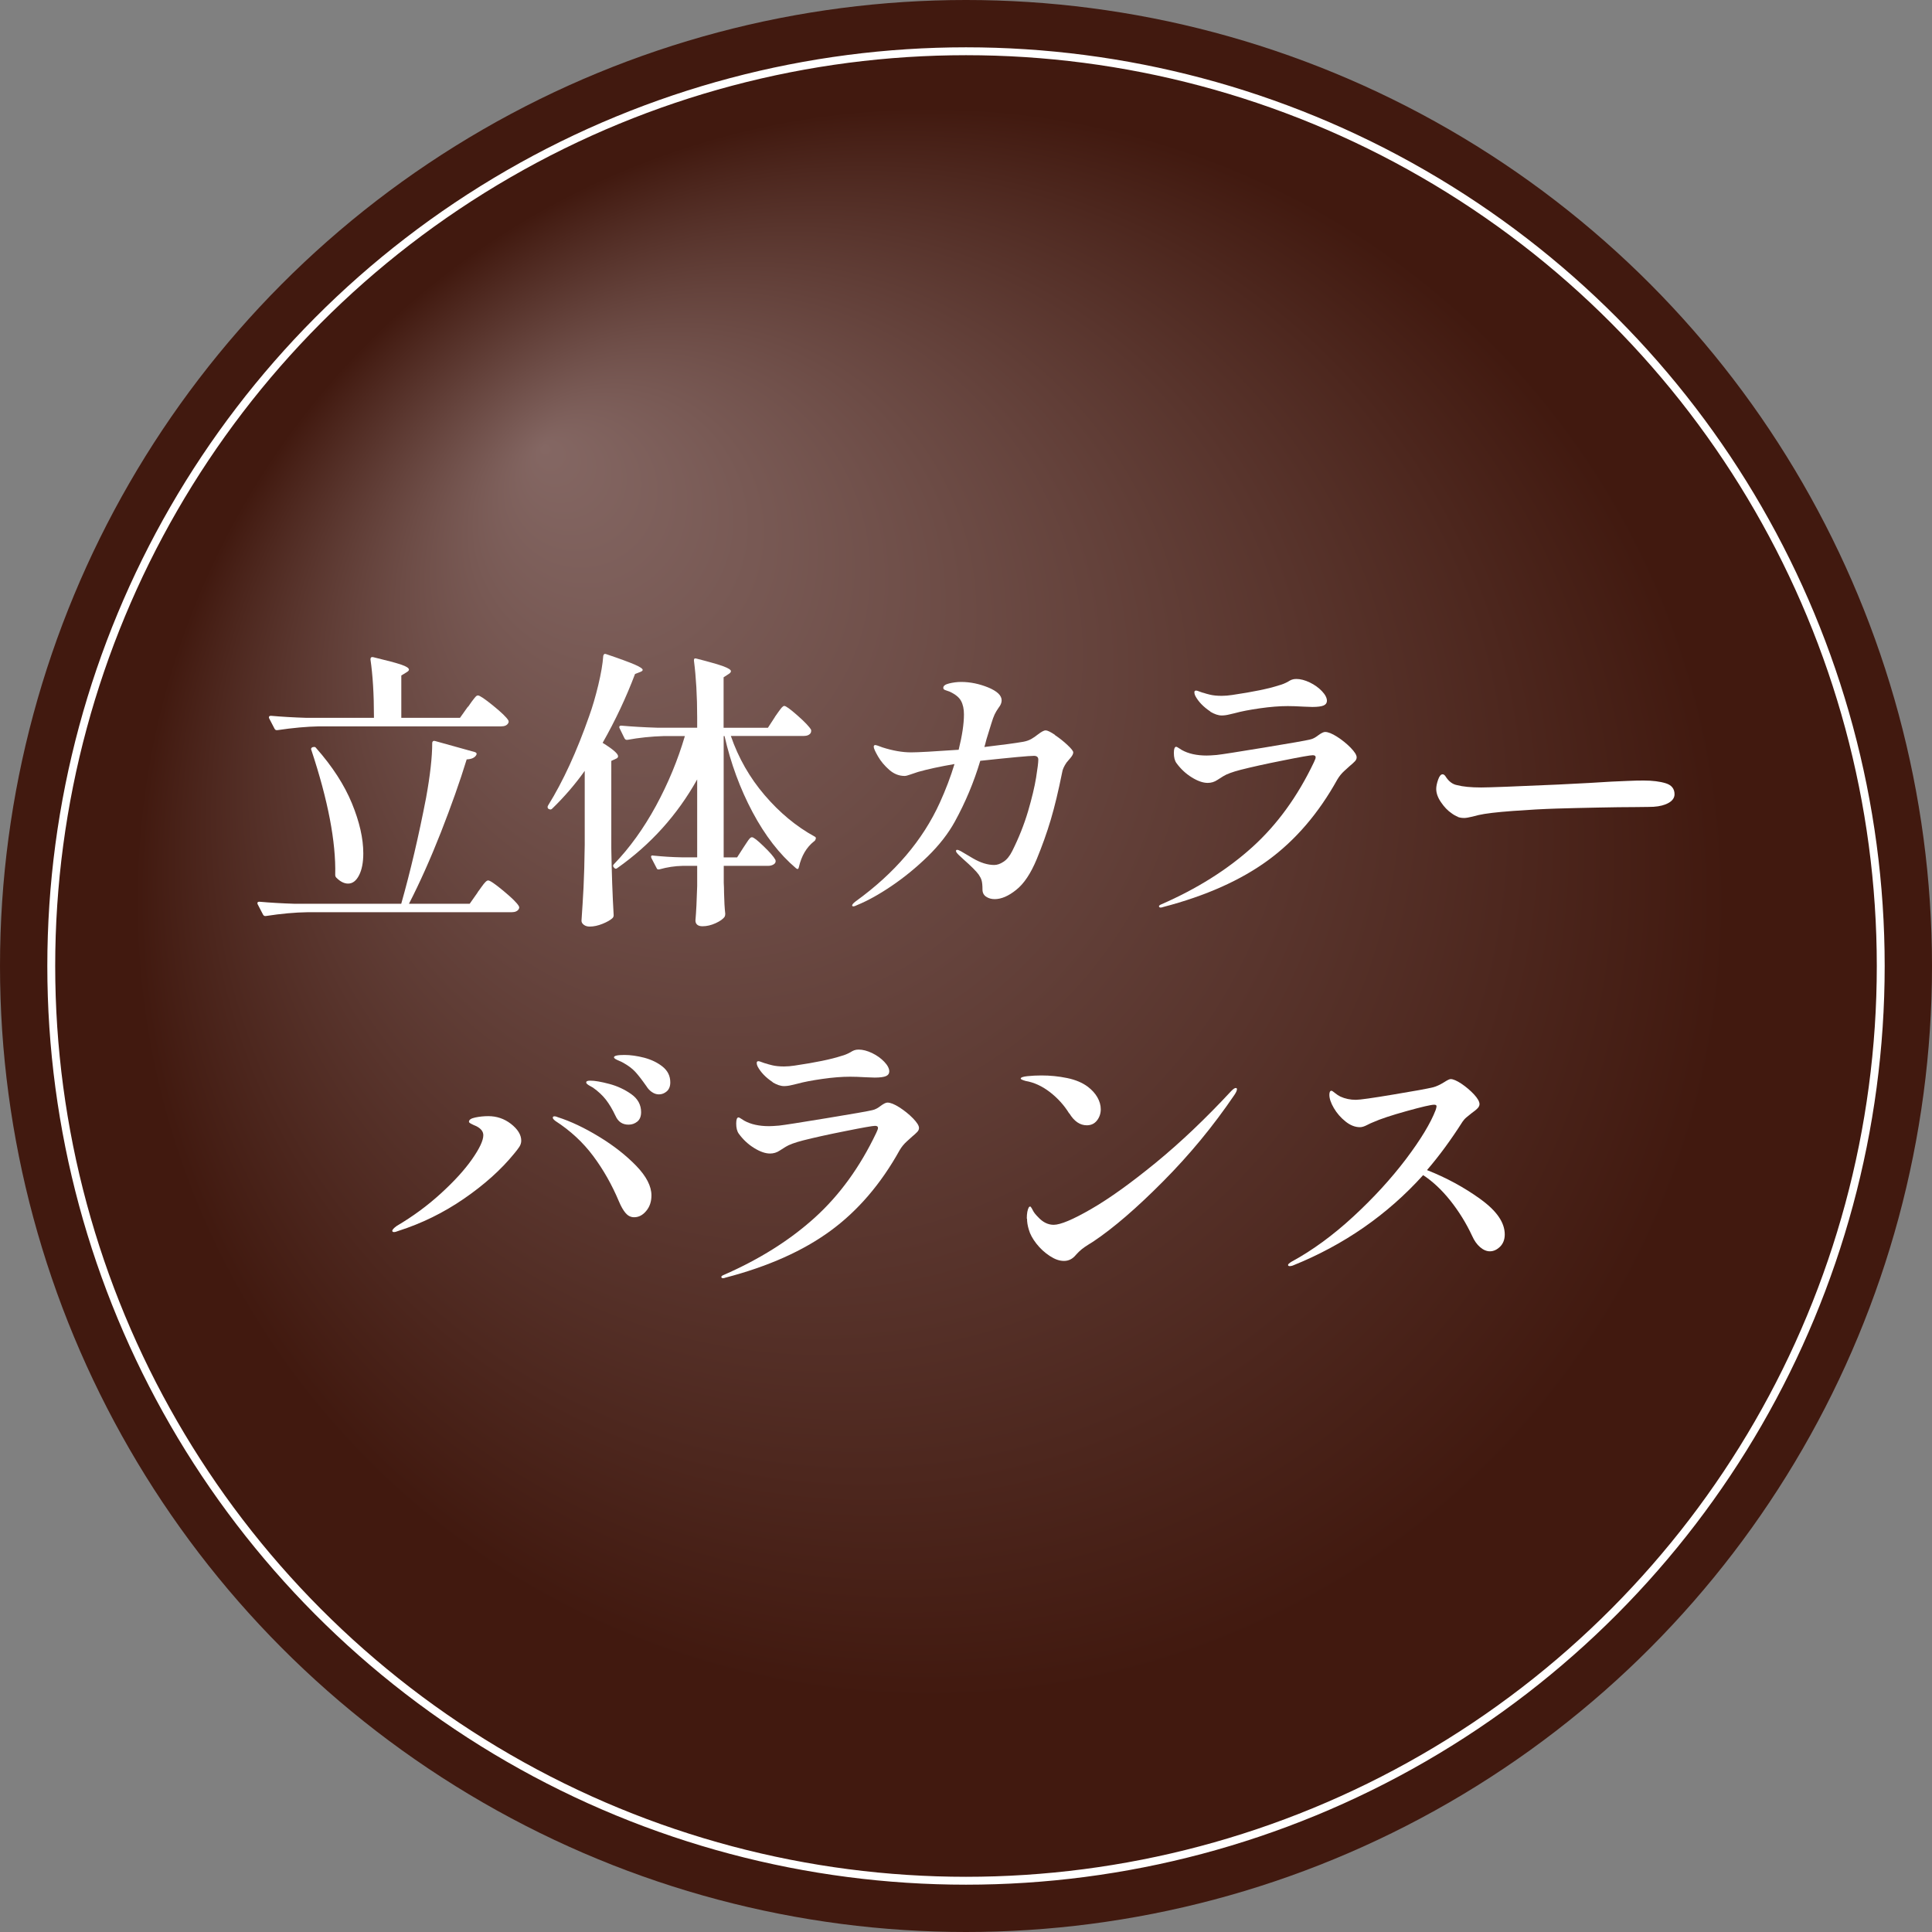
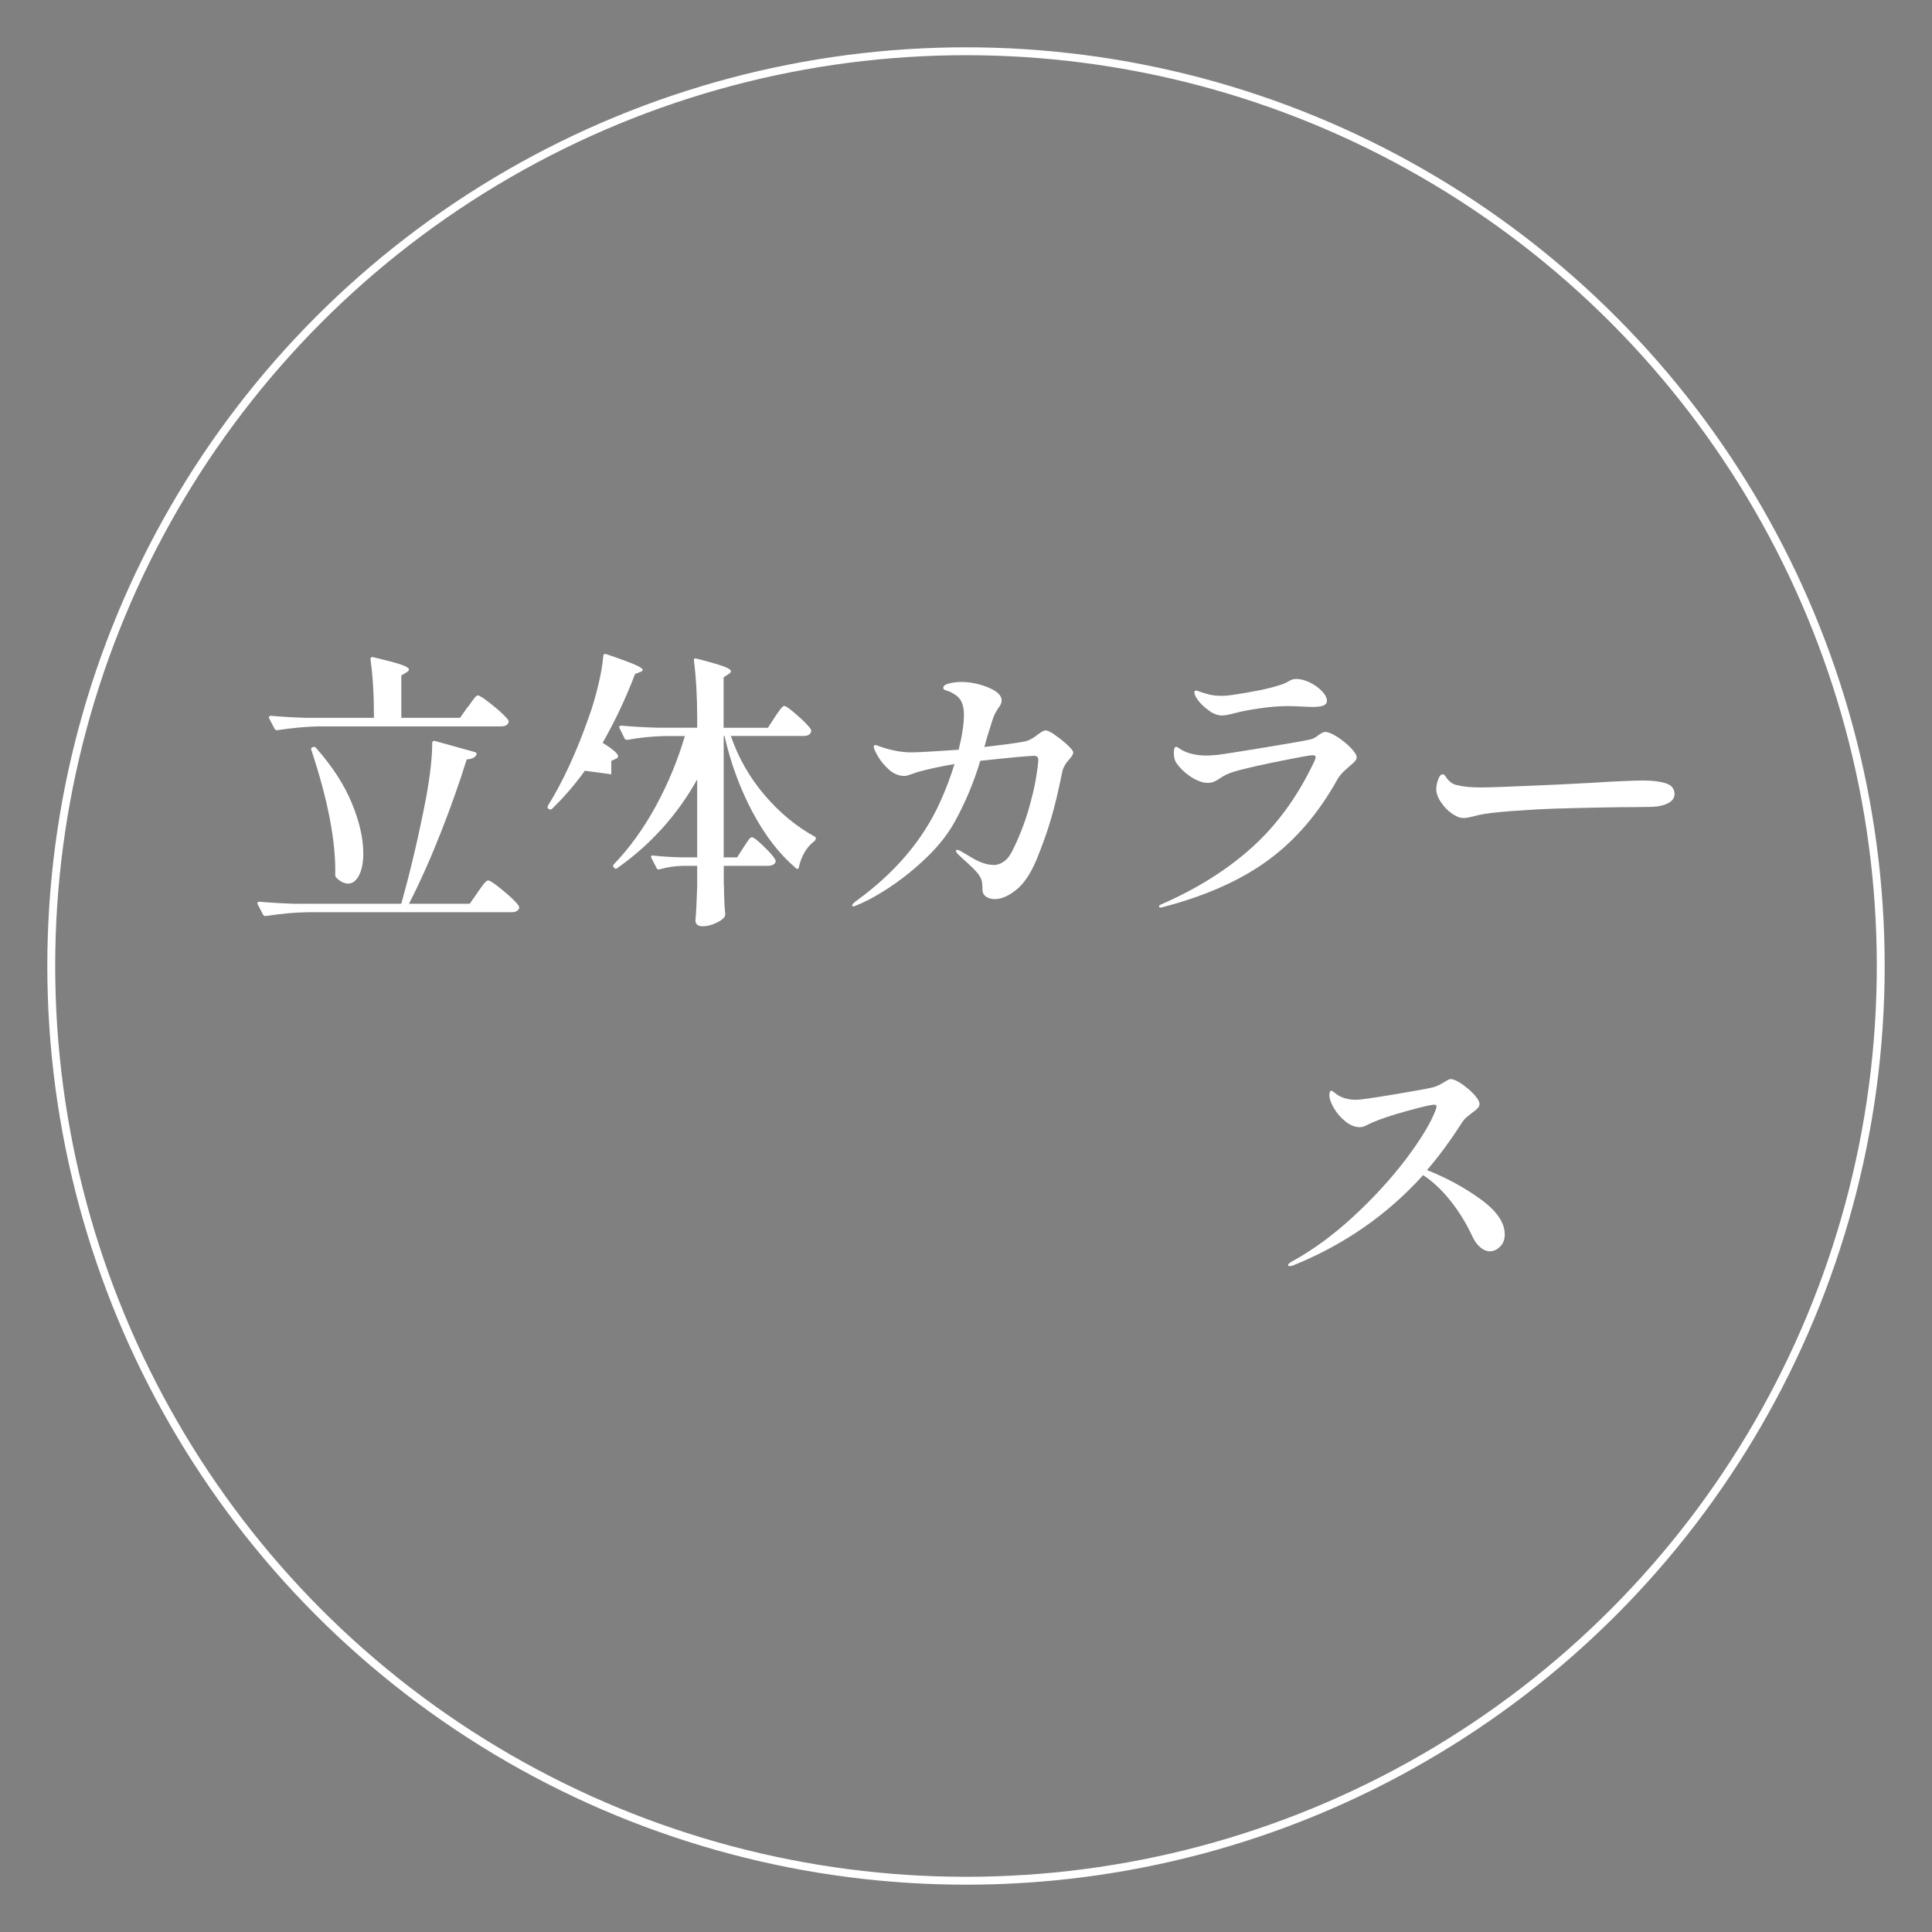
<svg xmlns="http://www.w3.org/2000/svg" id="_レイヤー_2" data-name="レイヤー 2" width="245" height="245" viewBox="0 0 245 245">
  <rect x="0" y="0" width="245" height="245" fill="#808080" stroke="none" />
  <defs>
    <style>
      .cls-1 {
        fill: url(#_名称未設定グラデーション_62);
      }

      .cls-1, .cls-2 {
        stroke-width: 0px;
      }

      .cls-3 {
        fill: none;
        stroke: #fff;
        stroke-miterlimit: 10;
      }

      .cls-2 {
        fill: #fff;
      }
    </style>
    <radialGradient id="_名称未設定グラデーション_62" data-name="名称未設定グラデーション 62" cx="118.17" cy="114.68" fx="68.86" fy="56.64" r="101.05" gradientUnits="userSpaceOnUse">
      <stop offset="0" stop-color="#846763" />
      <stop offset="1" stop-color="#41190f" />
    </radialGradient>
  </defs>
  <g id="_レイヤー_9" data-name="レイヤー 9">
    <g>
      <g>
-         <circle class="cls-1" cx="122.5" cy="122.5" r="122.5" />
        <circle class="cls-3" cx="122.5" cy="122.5" r="116" />
      </g>
      <g>
        <path class="cls-2" d="M60.58,113.13c.1-.12.25-.33.46-.63.21-.3.38-.51.52-.65.14-.14.25-.2.35-.2.22,0,.87.44,1.94,1.33,1.07.89,1.72,1.53,1.94,1.92.07.12.07.25,0,.37-.15.27-.46.41-.92.41h-25.86c-1.58.02-3.34.18-5.29.48h-.11c-.1,0-.19-.06-.26-.19l-.67-1.29s-.04-.07-.04-.15c0-.12.09-.18.26-.18,1.36.12,2.86.21,4.51.26h13.47c1.16-4.09,2.21-8.57,3.15-13.43.52-2.86.78-5.18.78-6.96,0-.1.03-.17.09-.22.06-.05.14-.06.24-.04l5.07,1.41c.22.07.28.2.19.37-.2.35-.6.53-1.22.56-.86,2.81-1.96,5.9-3.27,9.25-1.32,3.35-2.67,6.38-4.05,9.06h7.7l1.04-1.48ZM59.36,89.63c.1-.15.25-.36.44-.63.2-.27.36-.47.48-.61s.23-.2.33-.2c.22,0,.86.43,1.92,1.29,1.06.86,1.7,1.48,1.92,1.85.07.12.07.25,0,.37-.15.27-.44.41-.89.41h-23.09c-1.58.03-3.34.19-5.29.48h-.11c-.1,0-.19-.06-.26-.19l-.67-1.29s-.04-.07-.04-.15c0-.12.09-.19.26-.19,1.36.12,2.86.21,4.51.26h8.55v-.19c0-2.81-.15-5.22-.44-7.21,0-.25.11-.34.33-.3,1.75.42,2.95.74,3.59.96.64.22.96.43.96.63,0,.1-.1.21-.3.33l-.67.41v5.37h7.44l1-1.41ZM39.45,95c0-.12.07-.21.22-.26h.04c.17-.05.3-.01.37.11,2.07,2.34,3.59,4.69,4.55,7.03s1.44,4.45,1.44,6.33c0,1.16-.18,2.09-.54,2.79-.36.7-.82,1.05-1.39,1.05-.49,0-.99-.25-1.48-.74-.1-.1-.15-.22-.15-.37.1-4.17-.91-9.45-3.03-15.84l-.04-.11Z" />
-         <path class="cls-2" d="M74.16,97.74c-1.21,1.7-2.59,3.31-4.14,4.81-.12.12-.26.14-.41.04h-.04c-.15-.12-.17-.27-.07-.44,1.9-3.06,3.64-6.84,5.22-11.36.42-1.16.8-2.47,1.15-3.92.35-1.46.56-2.69.63-3.7.05-.22.17-.3.37-.22,1.75.59,2.96,1.04,3.63,1.33s1,.52,1,.67c0,.1-.1.18-.3.26l-.67.26c-1.13,2.99-2.5,5.9-4.11,8.73,1.31.81,1.96,1.38,1.96,1.7,0,.15-.1.26-.3.33l-.56.26v11.1c.05,3.08.15,5.91.3,8.47,0,.15-.05.27-.15.37-.27.25-.69.49-1.26.72-.57.23-1.11.35-1.63.35-.3,0-.54-.07-.74-.22-.2-.15-.3-.32-.3-.52.1-1.46.19-2.87.26-4.24.07-1.37.12-3.16.15-5.38v-9.4ZM98.28,90.89c.1-.15.24-.35.43-.61s.33-.45.44-.57c.11-.12.22-.19.31-.19.2,0,.76.41,1.68,1.22.92.81,1.5,1.42,1.72,1.81.02.12.01.25-.04.37-.15.27-.46.41-.93.41h-9.21c.96,2.79,2.39,5.29,4.29,7.51s4,3.96,6.29,5.22c.17.07.23.17.19.3-.05.17-.12.28-.22.33-.96.76-1.6,1.85-1.92,3.26-.05.27-.17.32-.37.15-2.1-1.78-3.93-4.15-5.51-7.12-1.58-2.97-2.76-6.18-3.55-9.64h-.11v15.39h1.7l.81-1.26c.1-.15.23-.35.39-.59.16-.25.29-.43.39-.54.1-.11.2-.17.3-.17.2,0,.69.38,1.48,1.15.79.76,1.28,1.33,1.48,1.7.02.05.04.11.04.19,0,.17-.09.31-.28.42-.19.11-.41.17-.68.17h-5.62v2.15c.02.35.04.79.04,1.33.02,1.01.07,1.88.15,2.59,0,.15-.02.27-.07.37-.2.3-.58.57-1.15.83-.57.26-1.12.39-1.67.39-.3,0-.52-.07-.67-.2s-.22-.31-.22-.54c.1-1.13.17-2.59.22-4.37v-2.55h-1.85c-.99.02-1.96.17-2.92.44-.2.05-.32,0-.37-.15l-.67-1.29-.04-.15c0-.15.1-.2.3-.15,1.18.12,2.39.2,3.63.22h1.92v-9.88c-2.52,4.51-5.9,8.26-10.14,11.25-.15.12-.28.1-.41-.07-.15-.15-.15-.3,0-.44,2-2.07,3.77-4.54,5.33-7.4,1.55-2.86,2.77-5.81,3.66-8.84h-2.66c-1.63.05-3.17.21-4.62.48h-.11c-.1,0-.18-.06-.26-.18l-.63-1.29s-.04-.07-.04-.15c0-.12.09-.18.26-.18,1.36.12,2.86.21,4.51.26h5.11v-1.29c0-2.71-.14-5.12-.41-7.21v-.07c0-.2.11-.26.33-.19,1.65.42,2.79.75,3.42.98.63.24.94.44.94.61,0,.12-.1.25-.3.37l-.63.41v6.4h5.62l.89-1.37Z" />
+         <path class="cls-2" d="M74.16,97.74c-1.21,1.7-2.59,3.31-4.14,4.81-.12.12-.26.14-.41.04h-.04c-.15-.12-.17-.27-.07-.44,1.9-3.06,3.64-6.84,5.22-11.36.42-1.16.8-2.47,1.15-3.92.35-1.46.56-2.69.63-3.7.05-.22.17-.3.37-.22,1.75.59,2.96,1.04,3.63,1.33s1,.52,1,.67c0,.1-.1.18-.3.26l-.67.26c-1.13,2.99-2.5,5.9-4.11,8.73,1.31.81,1.96,1.38,1.96,1.7,0,.15-.1.26-.3.33l-.56.26v11.1v-9.4ZM98.28,90.89c.1-.15.24-.35.43-.61s.33-.45.44-.57c.11-.12.22-.19.31-.19.2,0,.76.41,1.68,1.22.92.81,1.5,1.42,1.72,1.81.02.12.01.25-.04.37-.15.27-.46.41-.93.41h-9.21c.96,2.79,2.39,5.29,4.29,7.51s4,3.96,6.29,5.22c.17.07.23.17.19.3-.05.17-.12.28-.22.33-.96.76-1.6,1.85-1.92,3.26-.05.27-.17.32-.37.15-2.1-1.78-3.93-4.15-5.51-7.12-1.58-2.97-2.76-6.18-3.55-9.64h-.11v15.39h1.7l.81-1.26c.1-.15.23-.35.39-.59.16-.25.29-.43.39-.54.1-.11.2-.17.3-.17.2,0,.69.38,1.48,1.15.79.76,1.28,1.33,1.48,1.7.02.05.04.11.04.19,0,.17-.09.31-.28.42-.19.11-.41.17-.68.17h-5.62v2.15c.02.35.04.79.04,1.33.02,1.01.07,1.88.15,2.59,0,.15-.02.27-.07.37-.2.3-.58.57-1.15.83-.57.26-1.12.39-1.67.39-.3,0-.52-.07-.67-.2s-.22-.31-.22-.54c.1-1.13.17-2.59.22-4.37v-2.55h-1.85c-.99.02-1.96.17-2.92.44-.2.05-.32,0-.37-.15l-.67-1.29-.04-.15c0-.15.1-.2.3-.15,1.18.12,2.39.2,3.63.22h1.92v-9.88c-2.52,4.51-5.9,8.26-10.14,11.25-.15.12-.28.1-.41-.07-.15-.15-.15-.3,0-.44,2-2.07,3.77-4.54,5.33-7.4,1.55-2.86,2.77-5.81,3.66-8.84h-2.66c-1.63.05-3.17.21-4.62.48h-.11c-.1,0-.18-.06-.26-.18l-.63-1.29s-.04-.07-.04-.15c0-.12.09-.18.26-.18,1.36.12,2.86.21,4.51.26h5.11v-1.29c0-2.71-.14-5.12-.41-7.21v-.07c0-.2.11-.26.33-.19,1.65.42,2.79.75,3.42.98.63.24.94.44.94.61,0,.12-.1.25-.3.37l-.63.41v6.4h5.62l.89-1.37Z" />
        <path class="cls-2" d="M133.77,93.21c.57.38,1.1.8,1.59,1.26.49.46.74.77.74.94,0,.2-.12.43-.35.7-.23.27-.4.47-.5.59-.32.47-.51.89-.56,1.26-.47,2.34-.95,4.34-1.44,5.99-.49,1.65-1.09,3.32-1.78,5-.76,1.83-1.63,3.13-2.61,3.9-.97.78-1.88,1.17-2.72,1.17-.42,0-.78-.1-1.09-.31-.31-.21-.46-.51-.46-.91,0-.52-.04-.9-.11-1.15-.07-.25-.2-.49-.37-.74-.3-.42-.95-1.07-1.96-1.96l-.59-.55c-.22-.22-.33-.38-.33-.48s.05-.15.15-.15.26.06.48.18c.07.05.59.35,1.54.91.95.55,1.84.83,2.68.83.37,0,.76-.13,1.18-.41.42-.27.79-.73,1.11-1.37.84-1.68,1.5-3.35,2-5.03.49-1.68.83-3.1,1.02-4.27s.28-1.93.28-2.28c0-.32-.19-.48-.55-.48-.62,0-2.89.21-6.81.63-.81,2.71-1.89,5.28-3.22,7.7-.84,1.53-1.99,3-3.44,4.42-1.46,1.42-2.98,2.66-4.57,3.74s-3.04,1.88-4.35,2.42c-.25.12-.41.18-.48.18-.12,0-.19-.04-.19-.11,0-.12.15-.3.44-.52,4.96-3.58,8.52-7.76,10.69-12.54.74-1.63,1.36-3.26,1.85-4.88-1.85.32-3.39.65-4.62,1-.32.1-.65.21-.98.33-.33.12-.57.18-.72.18-.72,0-1.37-.26-1.96-.78-.59-.52-1.07-1.09-1.42-1.7s-.54-1.02-.54-1.22c0-.15.07-.22.22-.22.07,0,.37.1.89.3,1.31.42,2.52.63,3.63.63.86,0,2.87-.11,6.03-.33.44-1.78.67-3.27.67-4.48,0-.69-.12-1.26-.37-1.72-.25-.46-.73-.84-1.44-1.17-.12-.05-.27-.1-.43-.15-.16-.05-.27-.1-.31-.15-.05-.05-.07-.11-.07-.19,0-.25.25-.43.74-.55.49-.12,1-.19,1.52-.19,1.16,0,2.31.24,3.44.7,1.13.47,1.7,1.01,1.7,1.63,0,.3-.12.61-.37.92-.22.32-.4.61-.52.87-.12.26-.26.63-.41,1.13-.05.17-.26.85-.63,2.04-.12.49-.21.81-.26.96,2.29-.27,3.95-.49,4.96-.67.37-.07.69-.18.96-.33.27-.15.58-.36.92-.63.42-.32.73-.48.93-.48.22,0,.62.19,1.18.57Z" />
        <path class="cls-2" d="M147.03,115.05s-.06-.06-.06-.11c0-.1.1-.18.3-.26,4.51-1.97,8.35-4.38,11.51-7.23,3.16-2.85,5.77-6.44,7.84-10.79.05-.12.1-.24.15-.35.05-.11.07-.2.07-.28,0-.17-.12-.26-.37-.26-.3,0-1.56.22-3.79.67-2.23.44-4.01.84-5.35,1.18-1.04.27-1.77.54-2.2.81-.43.27-.68.43-.76.48-.37.25-.78.37-1.22.37-.59,0-1.26-.23-2.02-.7s-1.4-1.07-1.94-1.81c-.22-.3-.33-.73-.33-1.29,0-.52.1-.78.3-.78.05,0,.15.05.3.15s.28.18.41.26c.84.47,1.89.7,3.15.7.25,0,.67-.02,1.26-.07.67-.07,2.68-.39,6.03-.94,3.35-.55,5.29-.89,5.81-1.02.35-.07.7-.26,1.07-.55.37-.27.65-.41.85-.41.37,0,.88.2,1.52.61.64.41,1.21.87,1.72,1.39.5.52.76.92.76,1.22,0,.17-.07.34-.22.5-.15.16-.37.36-.67.61-.07.07-.29.27-.65.59-.36.32-.66.69-.91,1.11-2.37,4.27-5.29,7.68-8.77,10.23s-7.92,4.53-13.32,5.94c-.12.05-.23.07-.33.07-.05,0-.09-.01-.13-.04ZM153.49,90.23c-.89-.59-1.53-1.26-1.92-2-.07-.15-.11-.3-.11-.44s.07-.22.22-.22c.07,0,.22.04.44.13.22.09.43.15.63.2.05.03.28.09.68.19.41.1.91.15,1.5.15.42,0,.86-.04,1.33-.11,2.66-.39,4.64-.8,5.92-1.22.39-.1.79-.26,1.18-.48.15-.1.3-.18.46-.24.16-.06.35-.09.57-.09.52,0,1.09.15,1.7.44.62.3,1.13.67,1.55,1.11s.63.85.63,1.22c0,.27-.14.47-.41.59-.27.12-.75.19-1.44.19l-1.11-.04c-.84-.05-1.5-.07-2-.07-1.04,0-2.21.09-3.53.28-1.32.19-2.37.39-3.16.61-.12.03-.36.08-.72.17-.36.09-.68.13-.98.13-.42,0-.9-.16-1.44-.48Z" />
        <path class="cls-2" d="M184.86,103.57c-.25-.09-.52-.24-.81-.46-.47-.32-.91-.78-1.31-1.37-.41-.59-.61-1.16-.61-1.7,0-.32.08-.71.24-1.17.16-.46.35-.68.57-.68.15,0,.3.12.44.37.39.57.85.9,1.37,1,.76.2,1.79.3,3.07.3.96,0,4.22-.12,9.77-.37,3.06-.15,5.3-.27,6.73-.37.57-.02,1.26-.06,2.07-.09.81-.04,1.49-.05,2.04-.05,1.13,0,2.07.12,2.81.35.74.23,1.11.7,1.11,1.39,0,.44-.25.81-.74,1.09-.49.28-1.13.45-1.92.5-.1,0-.33,0-.7.02-.37.01-.95.02-1.74.02-1.16,0-2.71.02-4.64.06-1.94.04-3.71.08-5.31.13-1.6.05-3.42.15-5.46.3-2.04.15-3.48.32-4.35.52l-.74.19c-.49.12-.85.18-1.07.18-.3,0-.57-.04-.81-.13Z" />
-         <path class="cls-2" d="M49.74,156.1c0-.15.19-.36.56-.63,2.05-1.21,3.92-2.58,5.61-4.13,1.69-1.54,3.01-2.99,3.96-4.35.95-1.36,1.42-2.37,1.42-3.03,0-.47-.3-.85-.89-1.15-.25-.1-.46-.2-.65-.3s-.28-.18-.28-.26c0-.25.27-.43.8-.54.53-.11,1.08-.17,1.65-.17,1.06,0,2.01.32,2.85.96.89.69,1.33,1.41,1.33,2.15,0,.27-.08.53-.24.78-.16.25-.39.54-.68.89-1.65,2.02-3.77,3.92-6.36,5.7-2.59,1.78-5.35,3.13-8.29,4.07-.25.1-.43.15-.56.15-.15,0-.22-.05-.22-.15ZM79.34,153.84c-.3-.35-.58-.84-.85-1.48-.89-2.12-1.98-4.04-3.27-5.77s-2.89-3.21-4.79-4.44c-.22-.17-.33-.31-.33-.41,0-.12.07-.18.22-.18.12,0,.26.04.41.11,1.63.52,3.37,1.34,5.24,2.48,1.86,1.13,3.43,2.37,4.72,3.7,1.28,1.33,1.92,2.58,1.92,3.74,0,.79-.22,1.45-.67,1.98-.44.53-.95.79-1.52.79-.42,0-.78-.17-1.07-.52ZM78.04,141.48c-.37-.79-.77-1.46-1.2-2.02-.43-.55-.98-1.07-1.65-1.54-.12-.07-.25-.15-.39-.22-.14-.07-.25-.15-.33-.22-.09-.07-.13-.15-.13-.22,0-.15.17-.22.52-.22.57,0,1.36.14,2.39.41,1.02.27,1.95.7,2.79,1.29.84.59,1.26,1.36,1.26,2.29,0,.54-.16.94-.48,1.2-.32.26-.69.39-1.11.39-.79,0-1.34-.38-1.67-1.15ZM82.69,138.5c-.28-.18-.52-.44-.72-.76-.57-.81-1.04-1.42-1.42-1.83-.38-.41-.88-.78-1.5-1.13-.17-.1-.35-.18-.54-.26s-.34-.15-.46-.22c-.12-.07-.19-.15-.19-.22,0-.2.44-.3,1.33-.3.76,0,1.6.12,2.5.35.9.24,1.68.61,2.33,1.13.65.52.98,1.18.98,2,0,.49-.15.87-.44,1.13-.3.26-.63.39-1,.39-.3,0-.59-.09-.87-.28Z" />
-         <path class="cls-2" d="M91.53,162.05s-.06-.06-.06-.11c0-.1.1-.18.3-.26,4.51-1.97,8.35-4.38,11.51-7.23,3.16-2.85,5.77-6.44,7.84-10.79.05-.12.1-.24.15-.35.05-.11.07-.2.07-.28,0-.17-.12-.26-.37-.26-.3,0-1.56.22-3.79.67-2.23.44-4.01.84-5.35,1.18-1.04.27-1.77.54-2.2.81-.43.27-.68.43-.76.48-.37.25-.78.37-1.22.37-.59,0-1.26-.23-2.02-.7s-1.4-1.07-1.94-1.81c-.22-.3-.33-.73-.33-1.29,0-.52.1-.78.3-.78.05,0,.15.05.3.15s.28.18.41.26c.84.47,1.89.7,3.15.7.25,0,.67-.02,1.26-.07.67-.07,2.68-.39,6.03-.94,3.35-.55,5.29-.89,5.81-1.02.35-.07.7-.26,1.07-.55.37-.27.65-.41.85-.41.37,0,.88.2,1.52.61.64.41,1.21.87,1.72,1.39.5.52.76.92.76,1.22,0,.17-.07.34-.22.5-.15.16-.37.36-.67.61-.07.07-.29.27-.65.59-.36.32-.66.69-.91,1.11-2.37,4.27-5.29,7.68-8.77,10.23s-7.92,4.53-13.32,5.94c-.12.05-.23.07-.33.07-.05,0-.09-.01-.13-.04ZM97.99,137.23c-.89-.59-1.53-1.26-1.92-2-.07-.15-.11-.3-.11-.44s.07-.22.22-.22c.07,0,.22.04.44.13.22.09.43.15.63.2.05.03.28.09.68.19.41.1.91.15,1.5.15.42,0,.86-.04,1.33-.11,2.66-.39,4.64-.8,5.92-1.22.39-.1.79-.26,1.18-.48.15-.1.3-.18.46-.24.16-.06.35-.09.57-.09.52,0,1.09.15,1.7.44.62.3,1.13.67,1.55,1.11s.63.85.63,1.22c0,.27-.14.47-.41.59-.27.12-.75.19-1.44.19l-1.11-.04c-.84-.05-1.5-.07-2-.07-1.04,0-2.21.09-3.53.28-1.32.19-2.37.39-3.16.61-.12.03-.36.08-.72.17-.36.09-.68.13-.98.13-.42,0-.9-.16-1.44-.48Z" />
-         <path class="cls-2" d="M135.58,141.19c-.64-1.04-1.46-1.94-2.44-2.7-.99-.76-2.01-1.23-3.07-1.41-.42-.12-.63-.22-.63-.3,0-.15.28-.25.85-.31.57-.06,1.16-.09,1.78-.09,1.11,0,2.2.11,3.26.33,1.06.22,1.94.59,2.63,1.11.52.4.92.84,1.2,1.33.28.49.43,1,.43,1.52s-.16,1.02-.48,1.42c-.32.41-.75.61-1.29.61-.86,0-1.6-.5-2.22-1.52ZM130.21,154.54c0-.67.09-1.15.26-1.44.02-.05.07-.08.13-.09.06-.01.1,0,.13.06.05.05.14.2.26.44.12.25.35.53.67.85.59.64,1.25.96,1.96.96.86,0,2.45-.67,4.75-2,2.31-1.33,5.03-3.29,8.18-5.86,3.15-2.58,6.35-5.62,9.6-9.12.25-.25.43-.37.56-.37.1,0,.15.05.15.15,0,.17-.11.42-.33.74-2.66,3.92-5.67,7.57-9.03,10.95-3.35,3.38-6.3,5.92-8.84,7.62-.15.1-.38.25-.7.44-.32.2-.59.39-.81.57-.22.18-.46.41-.7.68-.42.52-.92.78-1.52.78s-1.17-.21-1.81-.63c-.64-.42-1.21-.94-1.7-1.57-.49-.63-.81-1.23-.96-1.79-.15-.49-.22-.95-.22-1.37Z" />
        <path class="cls-2" d="M187.73,152.06c2.06,1.48,3.09,2.97,3.09,4.48,0,.64-.2,1.16-.59,1.55-.4.39-.83.59-1.29.59-.42,0-.83-.17-1.24-.52-.41-.35-.75-.83-1.02-1.44-.76-1.63-1.69-3.12-2.77-4.48-1.09-1.36-2.23-2.43-3.44-3.22-4.54,5.03-10.05,8.86-16.54,11.47-.15.05-.27.07-.37.07-.15,0-.22-.05-.22-.15s.15-.23.44-.41c2.64-1.43,5.25-3.34,7.83-5.72,2.58-2.38,4.8-4.81,6.68-7.29,1.87-2.48,3.13-4.56,3.77-6.23.07-.22.11-.38.11-.48,0-.12-.1-.19-.3-.19-.39,0-1.56.27-3.5.81-1.94.54-3.35,1.01-4.24,1.41-.2.07-.46.2-.8.37-.33.17-.62.26-.87.26-.62,0-1.23-.24-1.83-.72-.6-.48-1.1-1.05-1.48-1.7-.38-.65-.57-1.21-.57-1.68,0-.34.09-.52.26-.52.07,0,.22.09.44.28.22.18.46.34.7.46.59.27,1.25.41,1.96.41.49,0,2.08-.22,4.75-.67,2.68-.44,4.36-.75,5.05-.92.39-.1.85-.31,1.37-.63.42-.27.7-.41.85-.41.32,0,.78.2,1.37.59.59.4,1.12.85,1.59,1.35.47.51.7.92.7,1.24,0,.17-.08.35-.24.52-.16.17-.4.37-.72.59-.22.17-.44.35-.67.54-.22.18-.39.38-.52.57-1.46,2.29-2.96,4.34-4.51,6.14,2.44.96,4.69,2.18,6.75,3.66Z" />
      </g>
    </g>
  </g>
</svg>